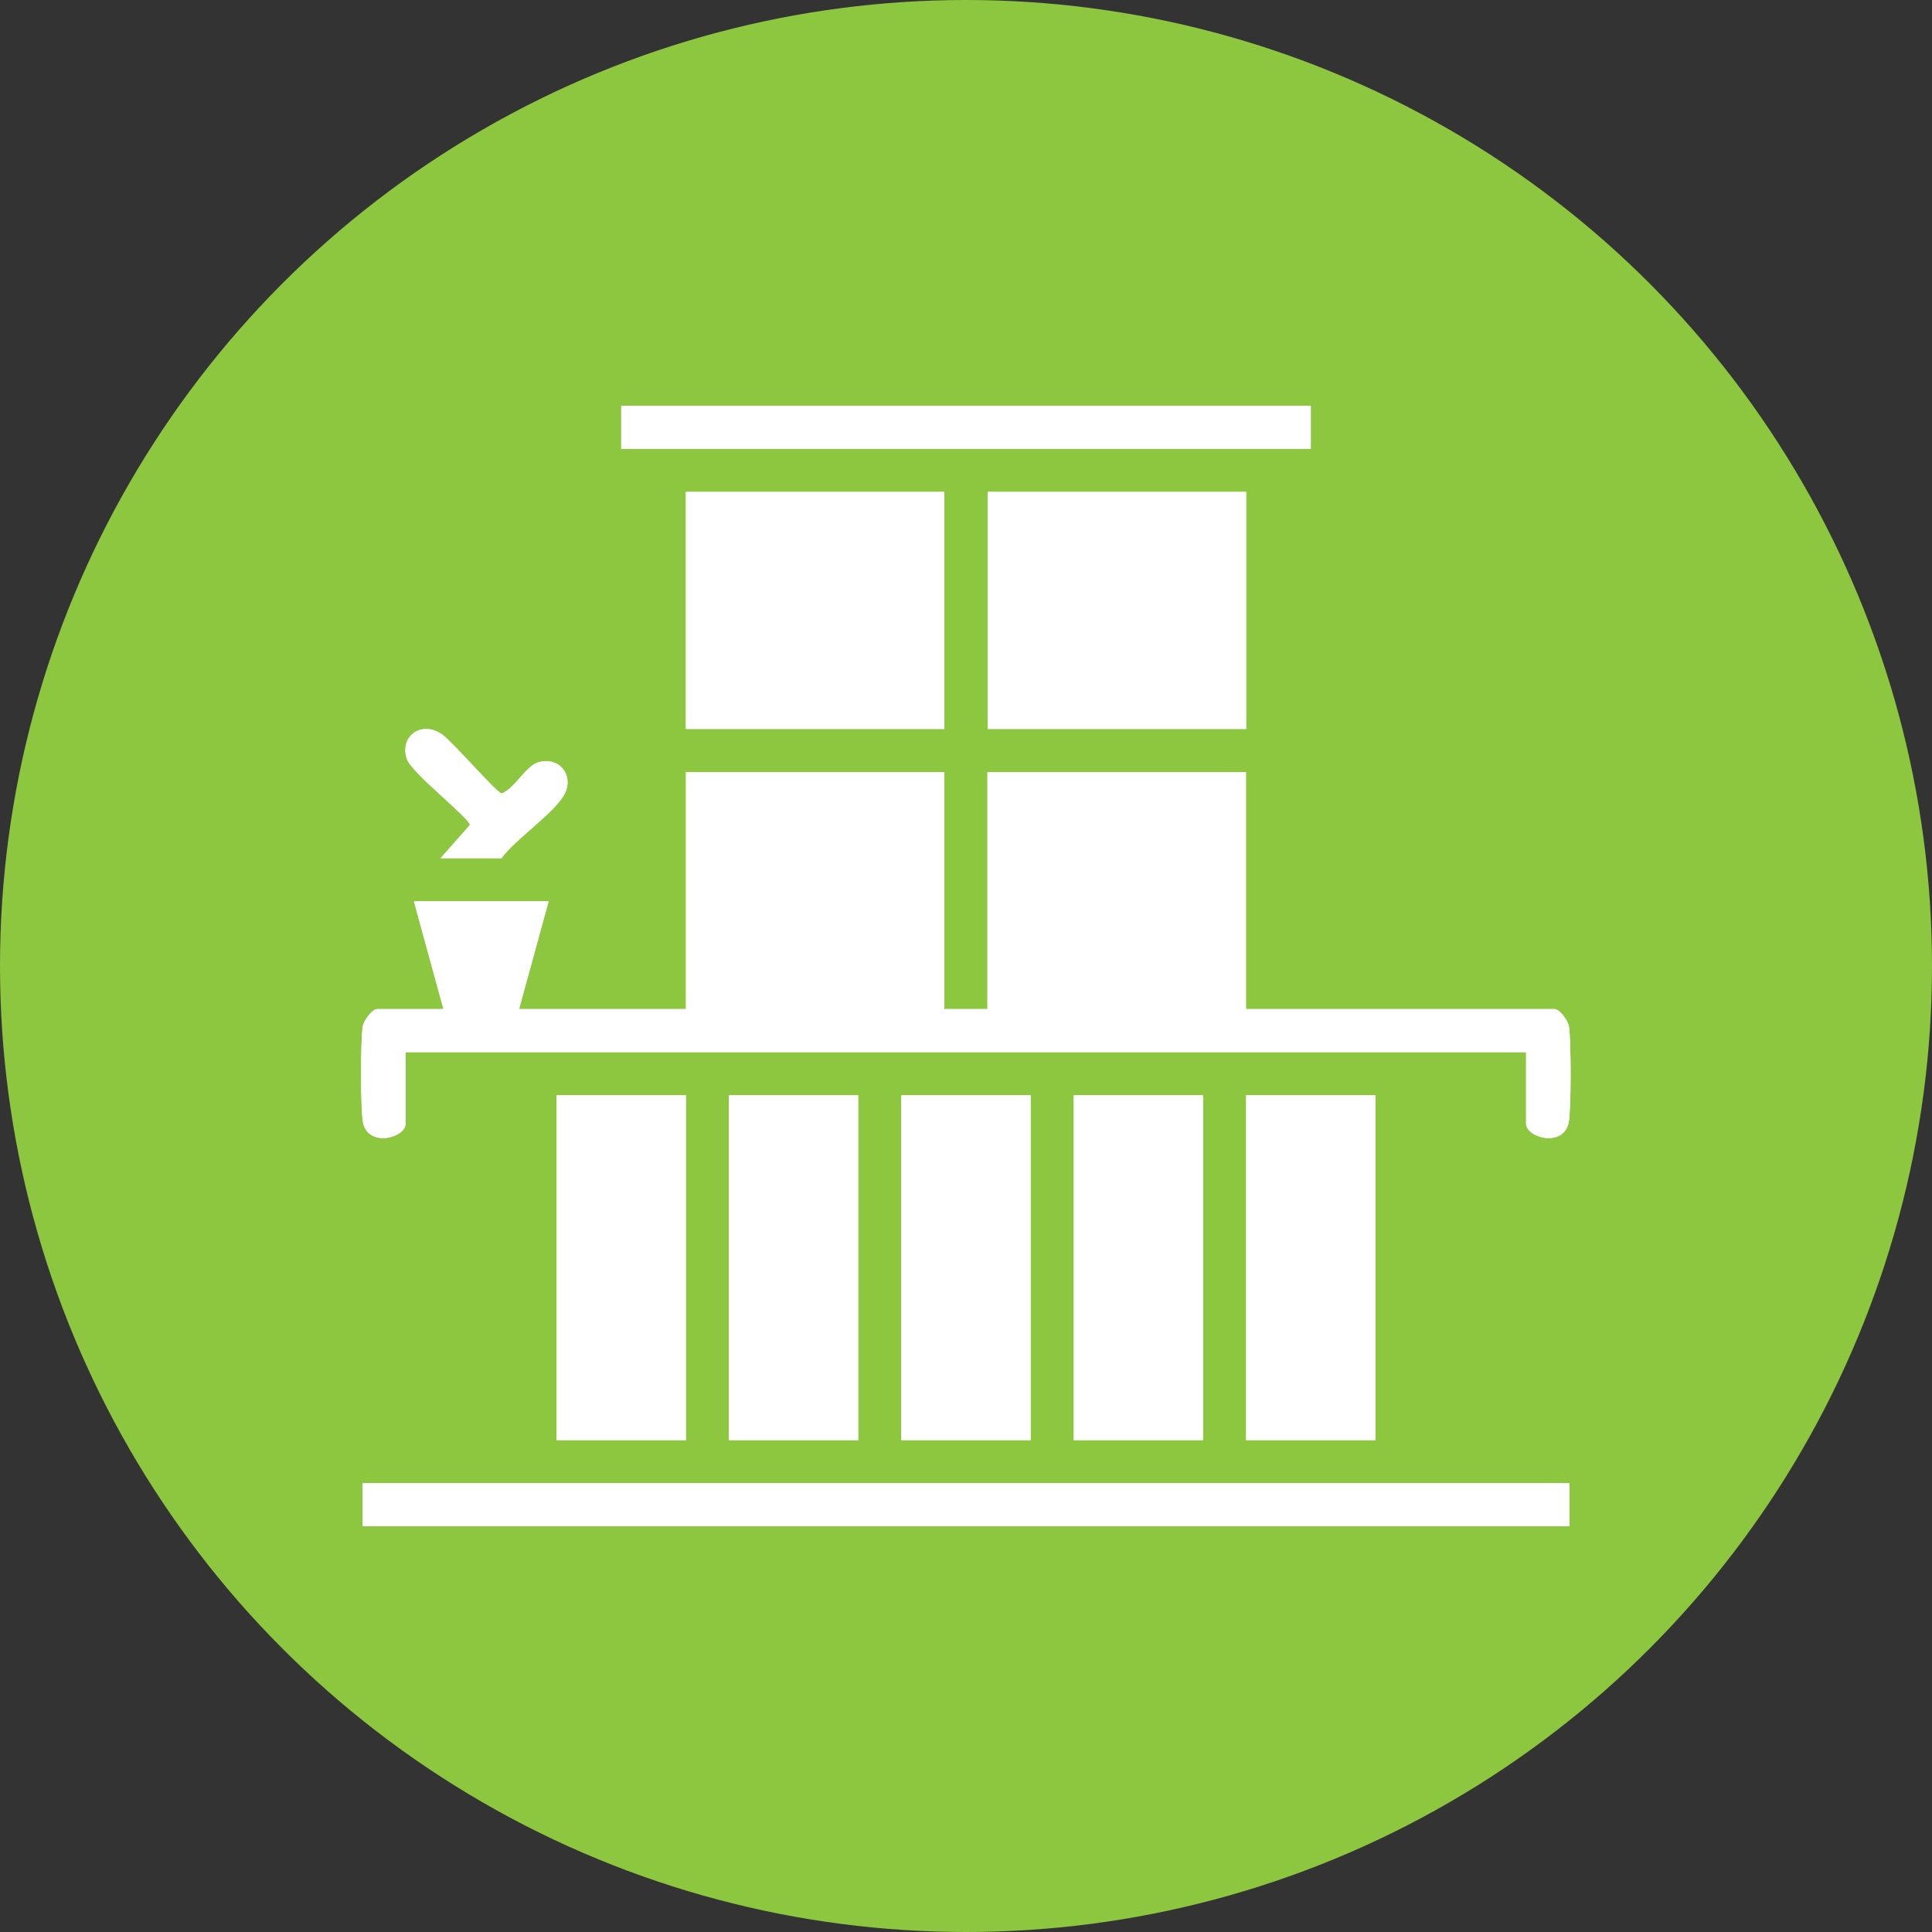
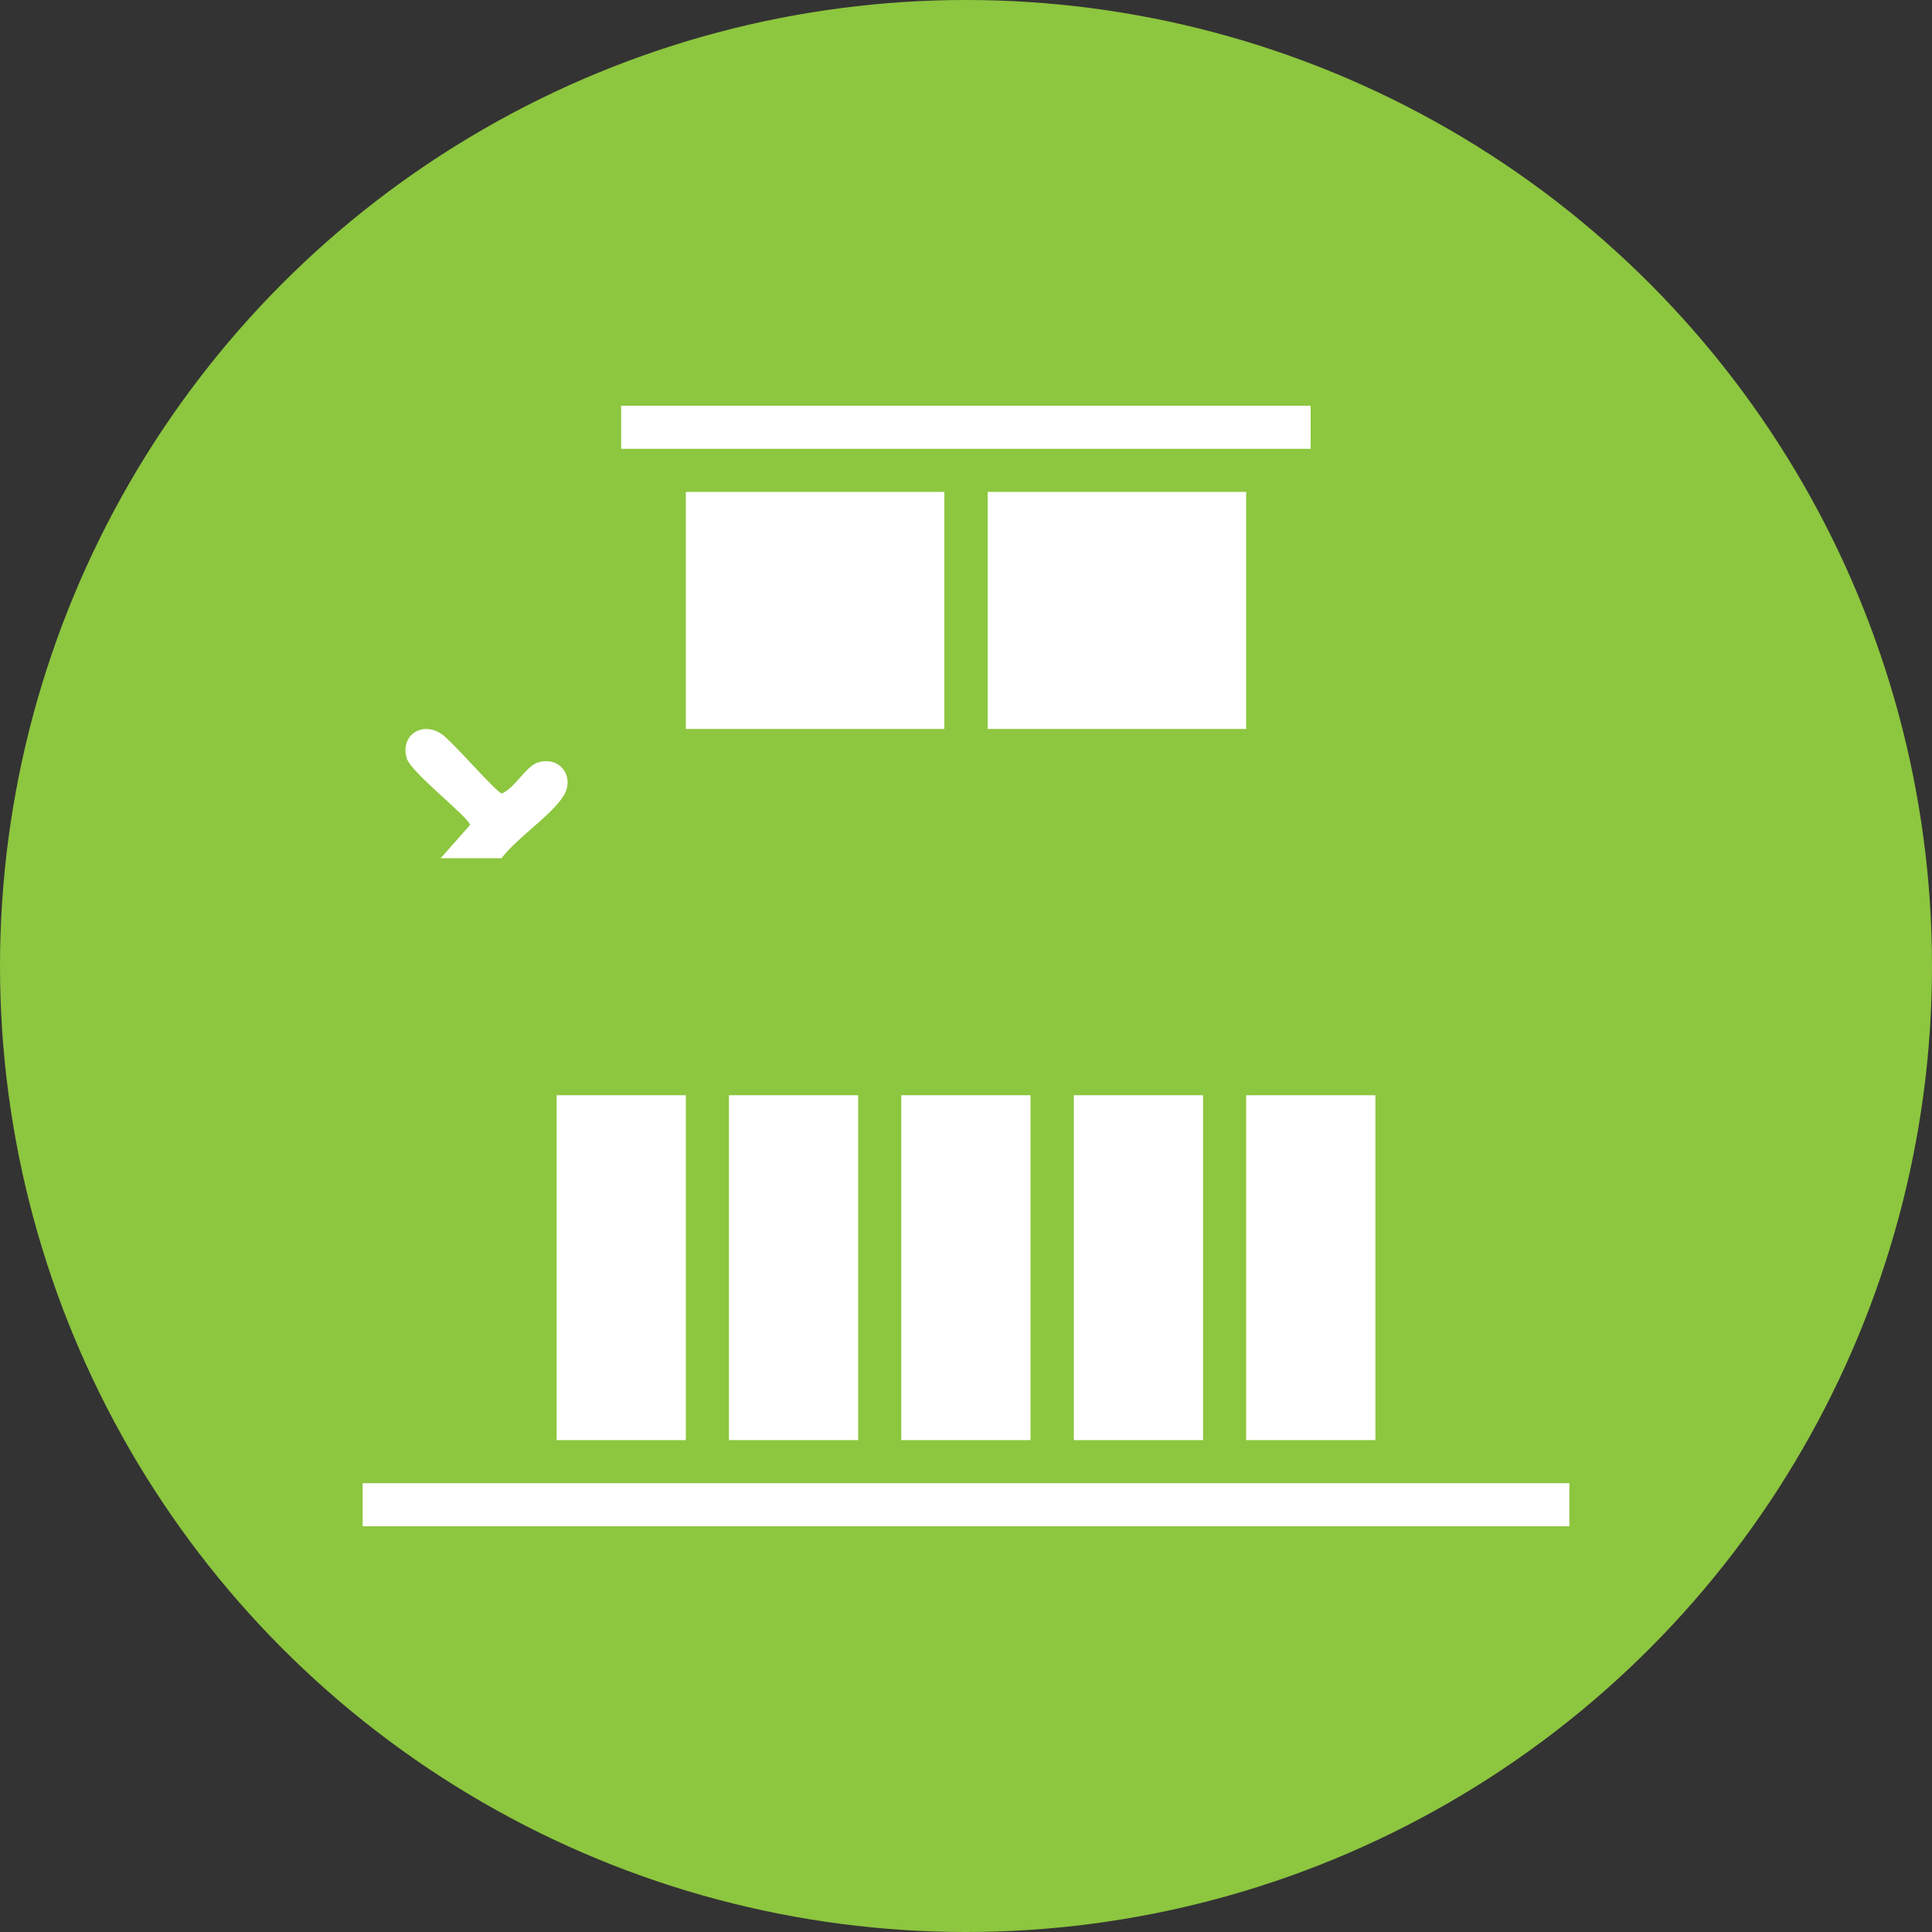
<svg xmlns="http://www.w3.org/2000/svg" width="100" height="100" viewBox="0 0 100 100">
  <rect x="0" y="0" width="100" height="100" fill="#333333" stroke="none" />
  <defs>
    <style>.cls-1{fill:#8dc63f;}.cls-2{fill:#fff;}</style>
  </defs>
  <g id="BG">
    <circle class="cls-1" cx="50" cy="50" r="50" />
  </g>
  <g id="Balcony">
-     <path class="cls-2" d="M67.85,21h-35.69v2.23h35.69v-2.23ZM48.88,25.46h-13.38v12.27h13.38v-12.27ZM64.5,25.46h-13.38v12.27h13.38v-12.27ZM22.81,44.42h3.14c.77-1.04,2.56-2.2,3.2-3.21s-.18-2.11-1.33-1.74c-.61.2-1.2,1.36-1.86,1.6-.28-.05-2.53-2.67-3.09-3.06-1.04-.73-2.2.08-1.82,1.26.23.73,3.2,3.02,3.27,3.43l-1.52,1.72ZM48.88,39.96h-13.38v12.27h-8.64l1.53-5.58h-6.97l1.53,5.58h-3.42c-.29,0-.71.6-.76.91-.11.7-.12,4.35.02,4.98.28,1.28,2.2.78,2.2.03v-3.69h58v3.69c0,.75,1.92,1.25,2.2-.03.14-.63.13-4.29.02-4.98-.05-.31-.47-.91-.76-.91h-15.96v-12.27h-13.38v12.27h-2.23v-12.27ZM35.5,56.69h-6.69v17.85h6.69v-17.85ZM44.42,56.69h-6.69v17.85h6.69v-17.85ZM53.35,56.69h-6.69v17.85h6.69v-17.85ZM62.27,56.69h-6.69v17.85h6.69v-17.85ZM71.19,56.69h-6.69v17.85h6.69v-17.85ZM81.23,76.77H18.77v2.23h62.46v-2.23Z" />
-     <path class="cls-2" d="M48.88,39.96v12.27h2.23v-12.27h13.38v12.27h15.96c.29,0,.71.6.76.91.11.7.12,4.35-.02,4.98-.28,1.28-2.2.78-2.2.03v-3.69H21v3.69c0,.75-1.92,1.25-2.2-.03-.14-.63-.13-4.29-.02-4.98.05-.31.47-.91.76-.91h3.42l-1.53-5.58h6.97l-1.53,5.58h8.64v-12.27h13.38Z" />
    <rect class="cls-2" x="35.5" y="25.46" width="13.38" height="12.27" />
    <rect class="cls-2" x="51.12" y="25.46" width="13.38" height="12.27" />
    <rect class="cls-2" x="18.77" y="76.77" width="62.46" height="2.23" />
    <rect class="cls-2" x="28.81" y="56.69" width="6.69" height="17.85" />
    <rect class="cls-2" x="37.73" y="56.69" width="6.69" height="17.85" />
    <rect class="cls-2" x="46.65" y="56.69" width="6.69" height="17.85" />
    <rect class="cls-2" x="55.58" y="56.69" width="6.69" height="17.85" />
    <rect class="cls-2" x="64.5" y="56.69" width="6.69" height="17.85" />
    <rect class="cls-2" x="32.15" y="21" width="35.69" height="2.23" />
    <path class="cls-2" d="M22.81,44.42l1.52-1.72c-.07-.41-3.04-2.7-3.27-3.43-.38-1.18.78-1.99,1.82-1.26.56.39,2.81,3.01,3.09,3.06.66-.25,1.24-1.4,1.86-1.6,1.14-.37,1.96.74,1.33,1.74s-2.43,2.18-3.2,3.21h-3.14Z" />
  </g>
</svg>